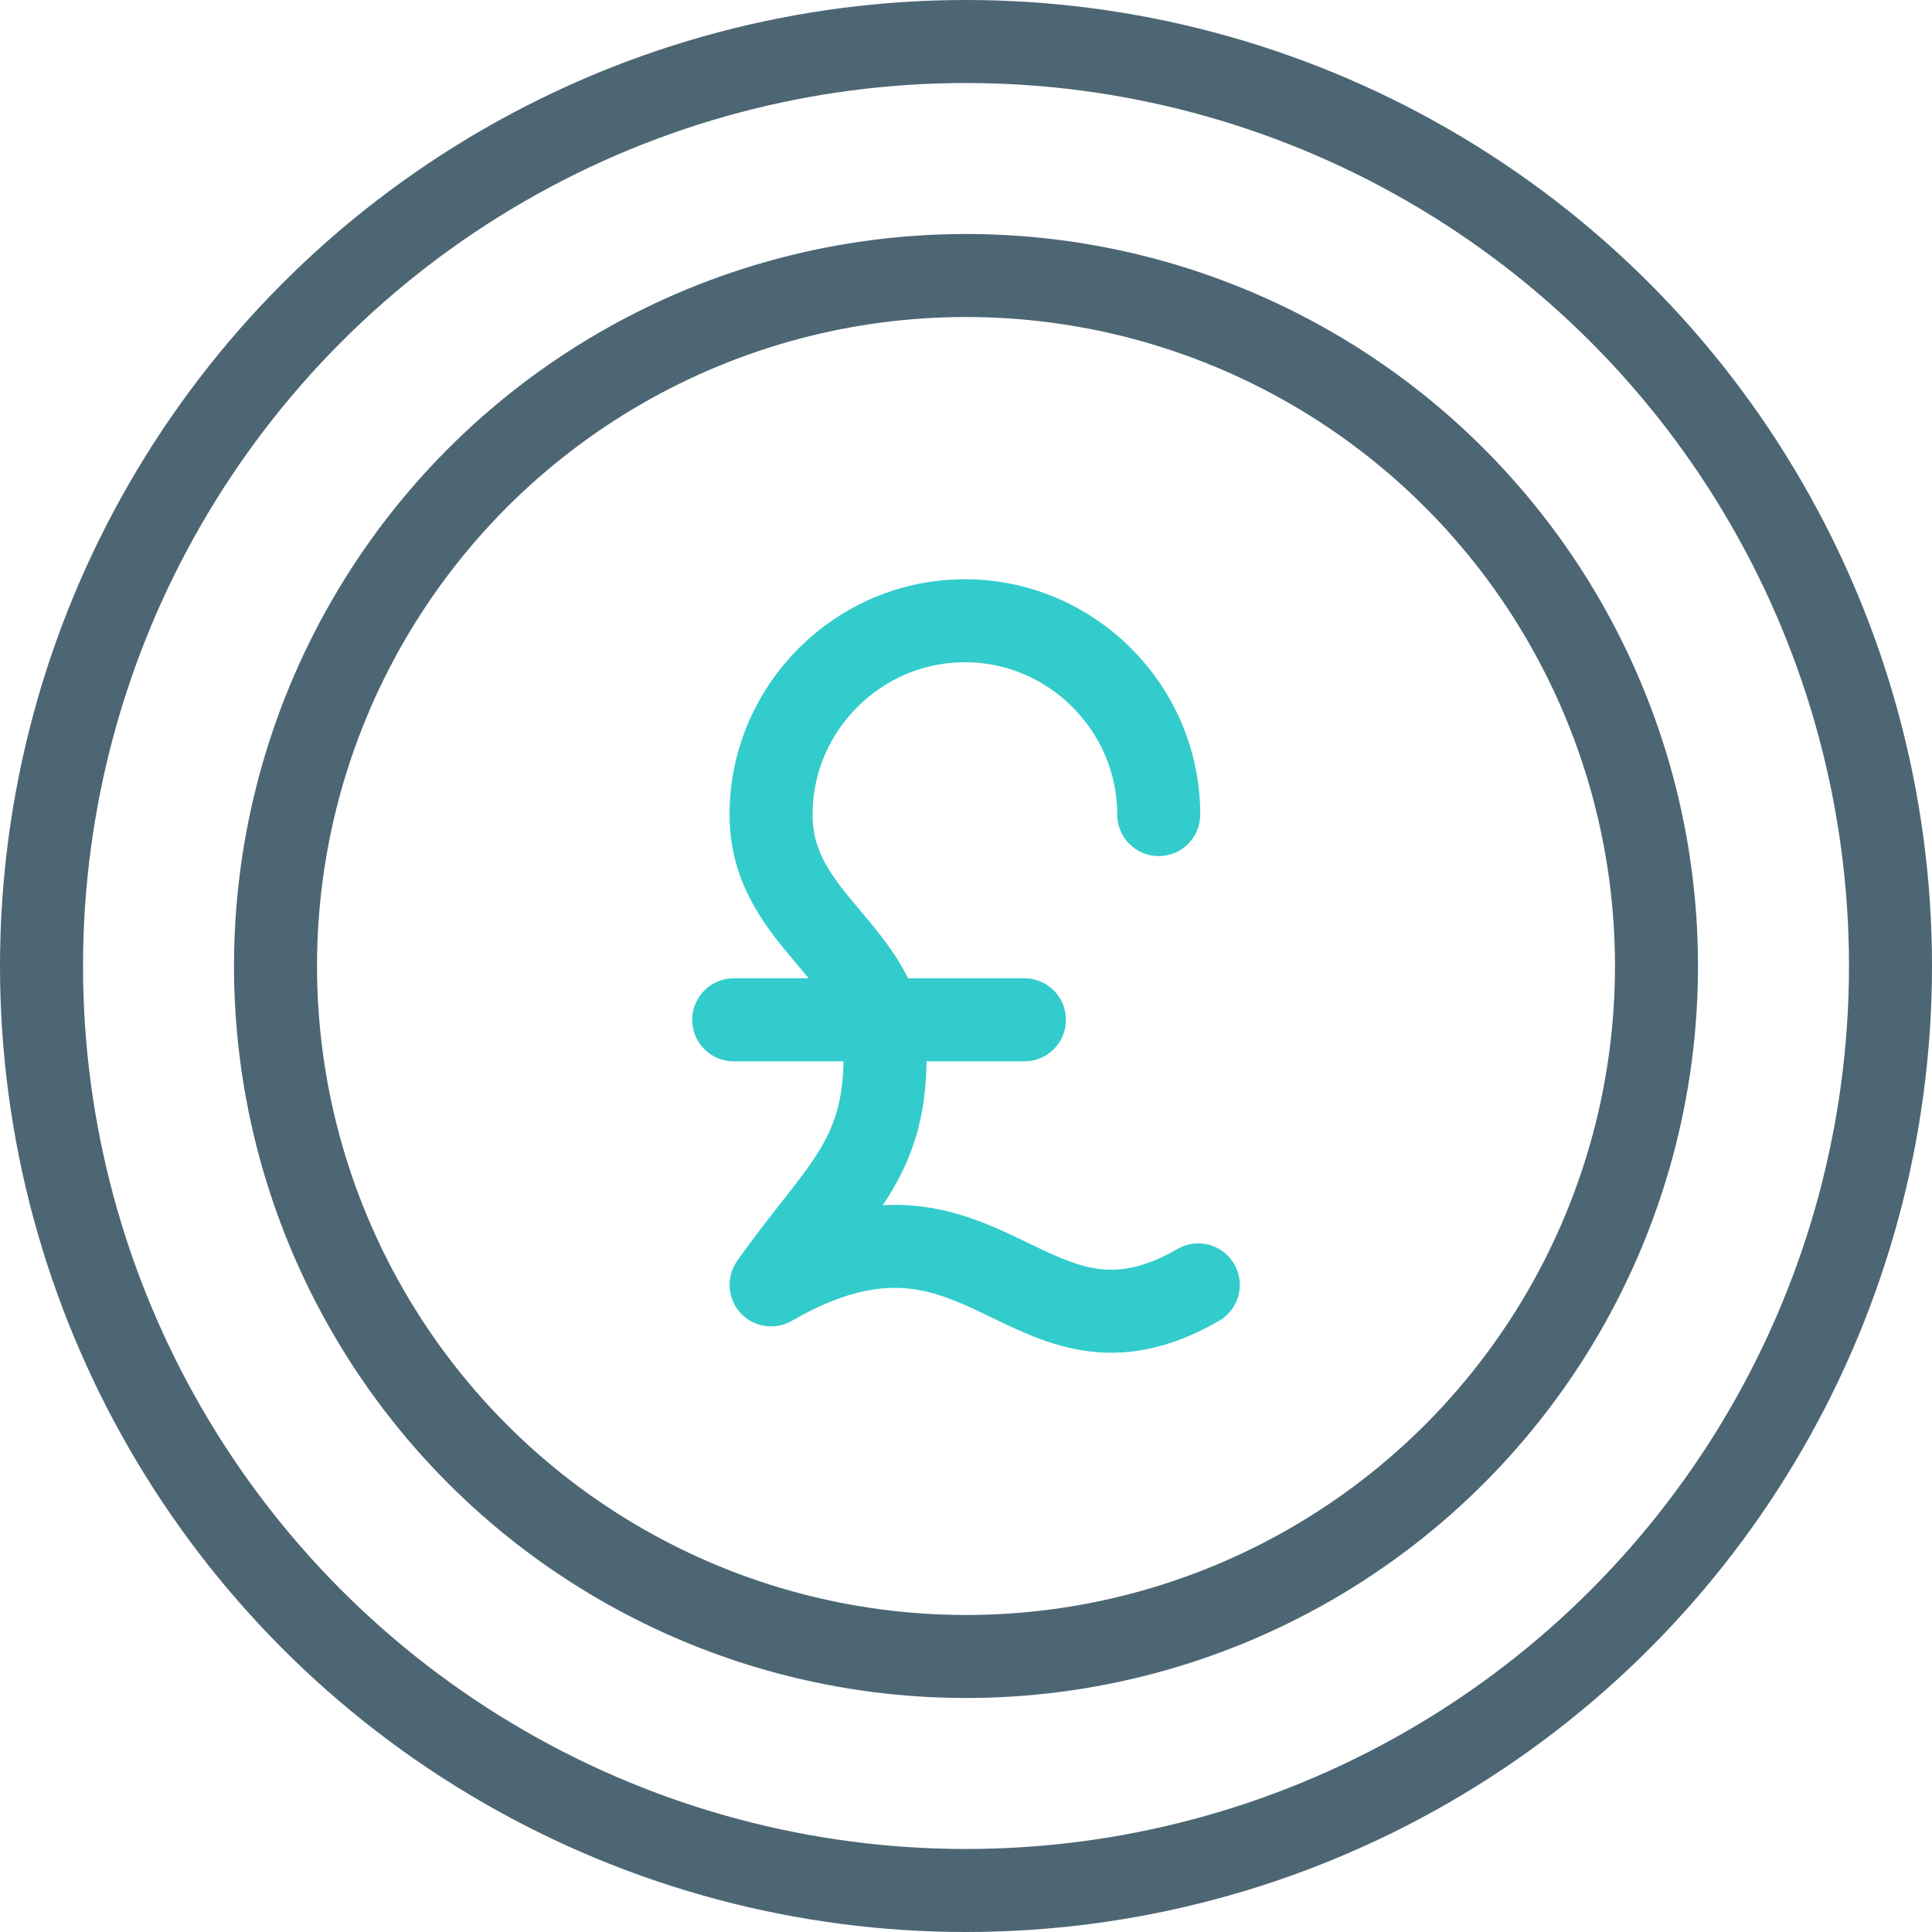
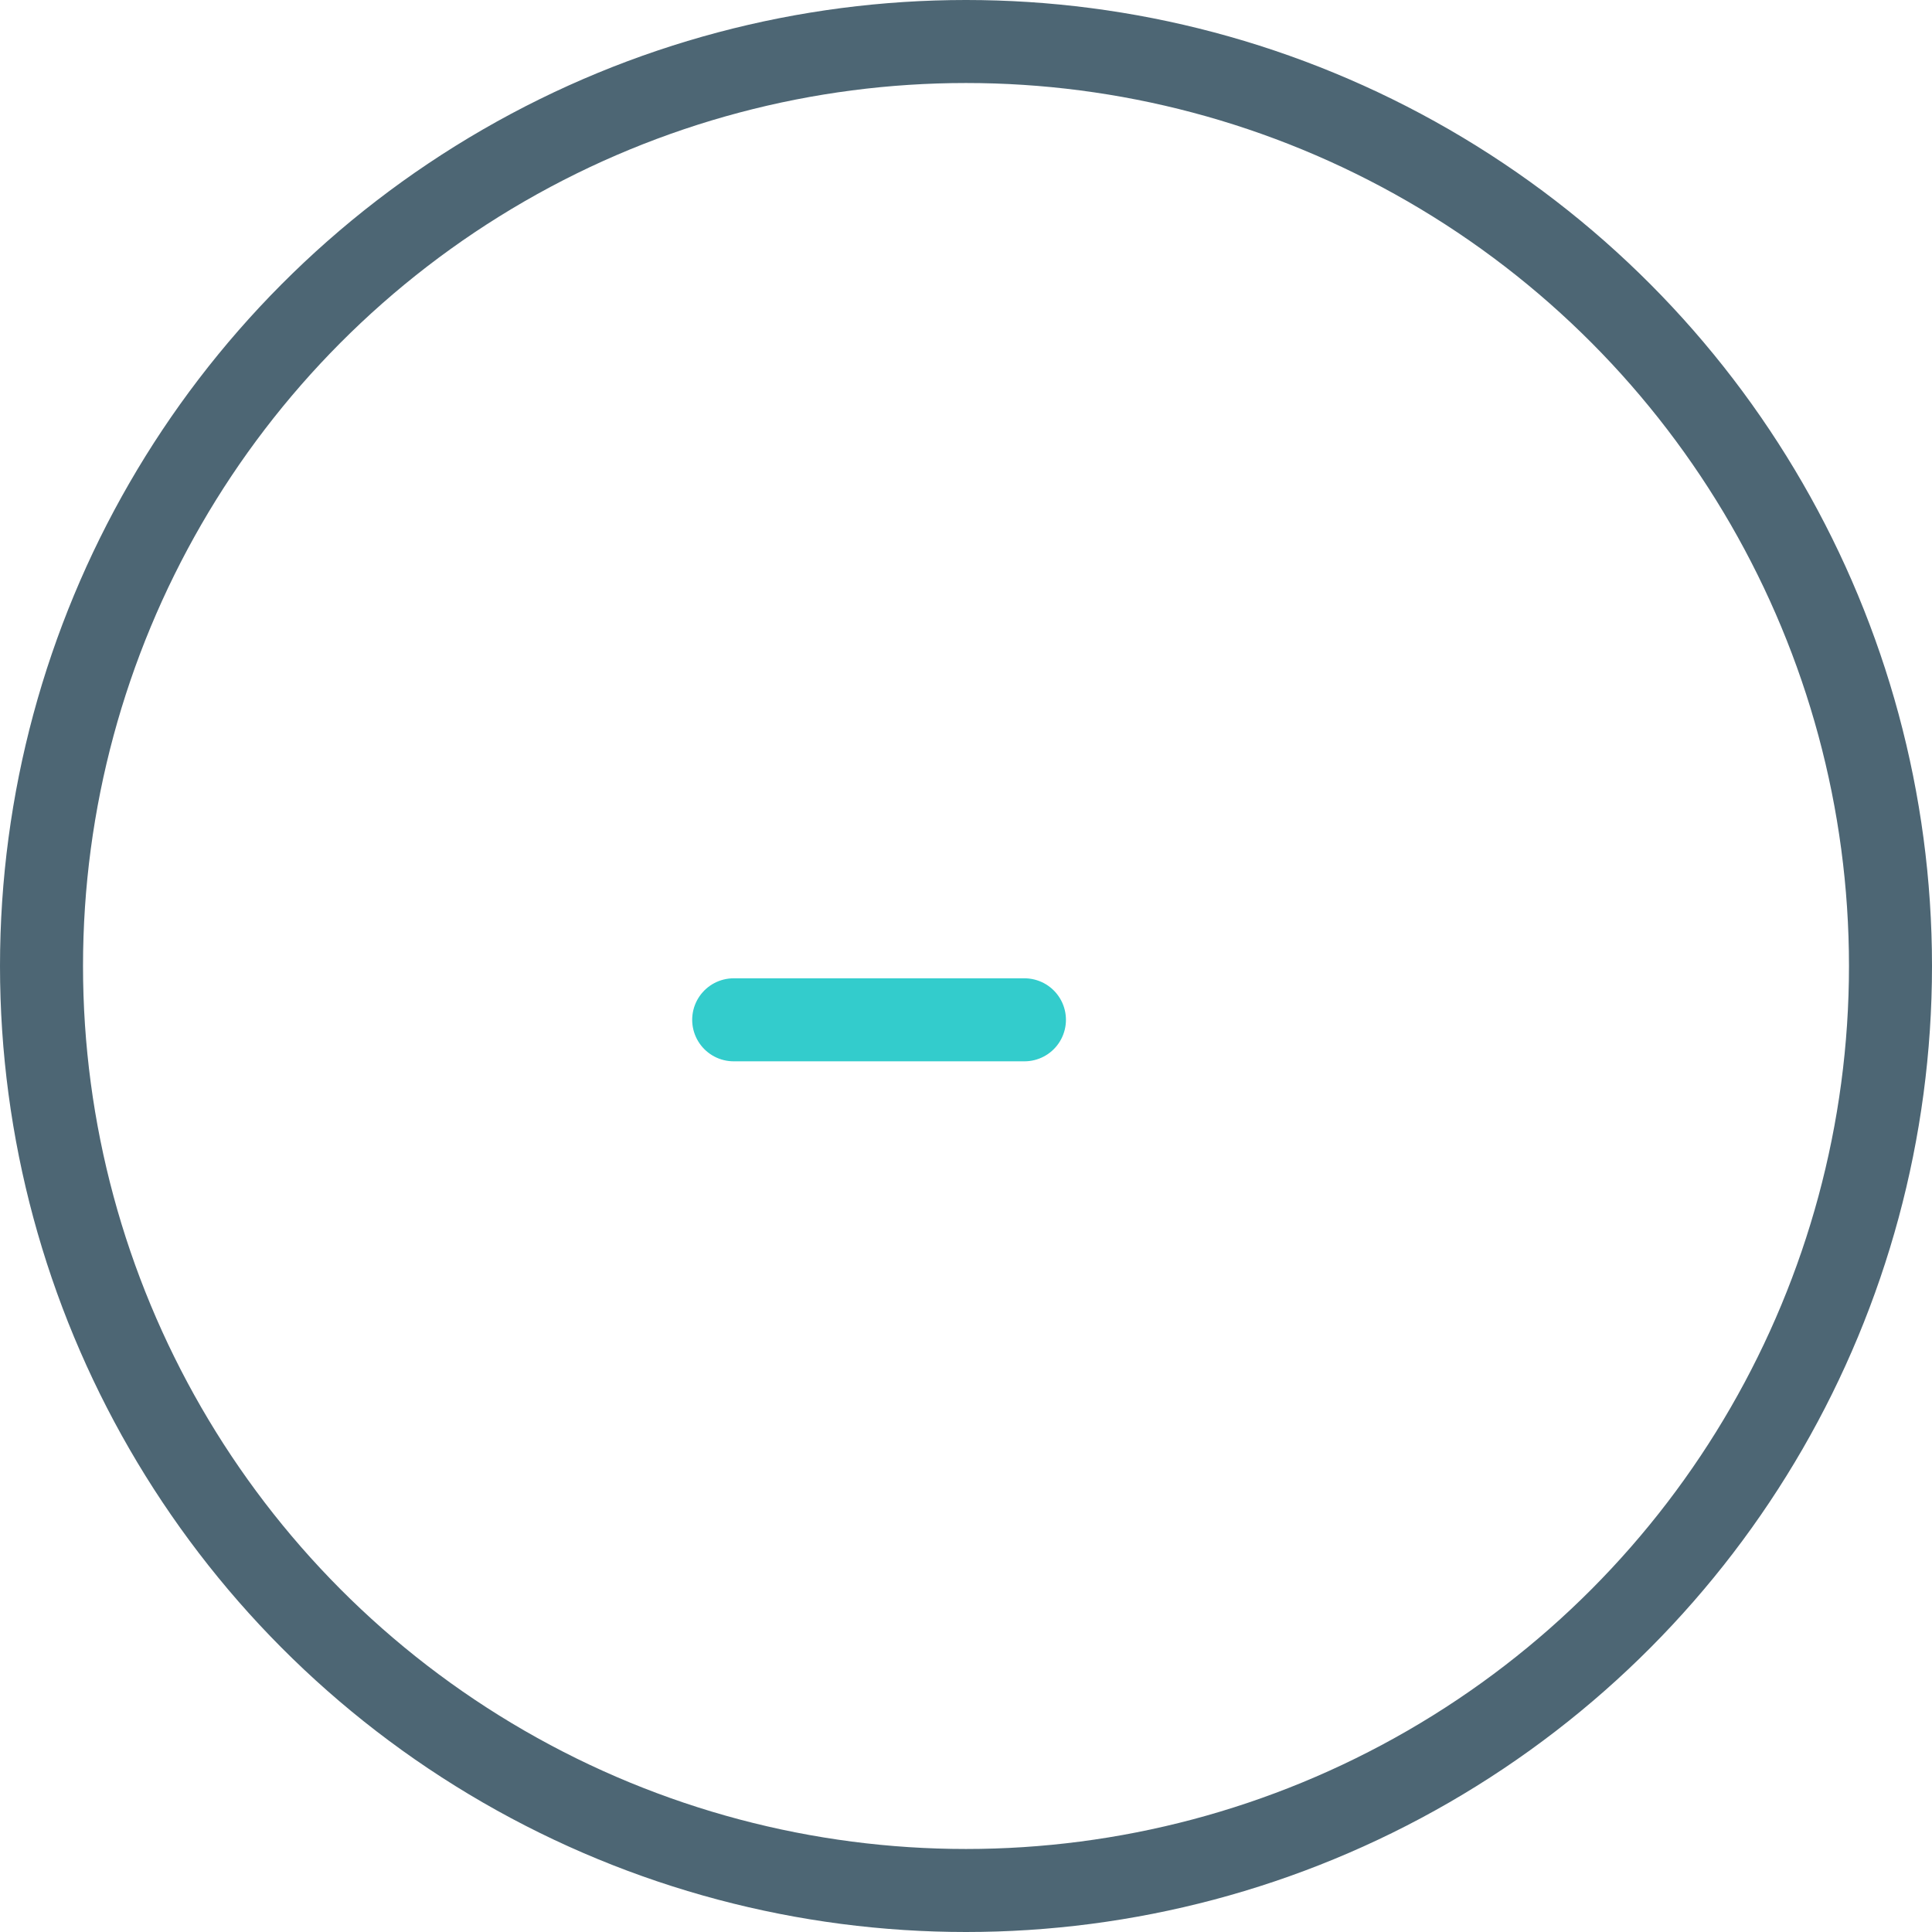
<svg xmlns="http://www.w3.org/2000/svg" version="1.1" width="512" height="512" x="0" y="0" viewBox="0 0 512 512" style="enable-background:new 0 0 512 512" xml:space="preserve">
  <g>
    <circle cx="256" cy="256" r="245" style="stroke-width:22;stroke-linecap:round;stroke-linejoin:round;stroke-miterlimit:10;" fill="none" stroke="#4d6674" stroke-width="22" stroke-linecap="round" stroke-linejoin="round" stroke-miterlimit="10" data-original="#000000" opacity="1" />
-     <circle cx="256" cy="256" r="182.988" style="stroke-width:22;stroke-linecap:round;stroke-linejoin:round;stroke-miterlimit:10;" fill="none" stroke="#4d6674" stroke-width="22" stroke-linecap="round" stroke-linejoin="round" stroke-miterlimit="10" data-original="#000000" opacity="1" />
-     <path d="M194.436 270.26h77.05M307.072 215.872c0-28.251-23.115-51.366-51.366-51.366-28.252 0-51.366 23.115-51.366 51.366 0 28.705 30.216 36.259 30.216 64.208 0 27.95-13.011 35.966-30.216 60.431 56.884-32.842 67.549 26.371 113.225 0" style="fill-rule:evenodd;clip-rule:evenodd;stroke-width:22;stroke-linecap:round;stroke-linejoin:round;stroke-miterlimit:22.926;" fill-rule="evenodd" clip-rule="evenodd" fill="none" stroke="#33cccc" stroke-width="22" stroke-linecap="round" stroke-linejoin="round" stroke-miterlimit="22.926" data-original="#33cccc" />
+     <path d="M194.436 270.26h77.05M307.072 215.872" style="fill-rule:evenodd;clip-rule:evenodd;stroke-width:22;stroke-linecap:round;stroke-linejoin:round;stroke-miterlimit:22.926;" fill-rule="evenodd" clip-rule="evenodd" fill="none" stroke="#33cccc" stroke-width="22" stroke-linecap="round" stroke-linejoin="round" stroke-miterlimit="22.926" data-original="#33cccc" />
  </g>
</svg>